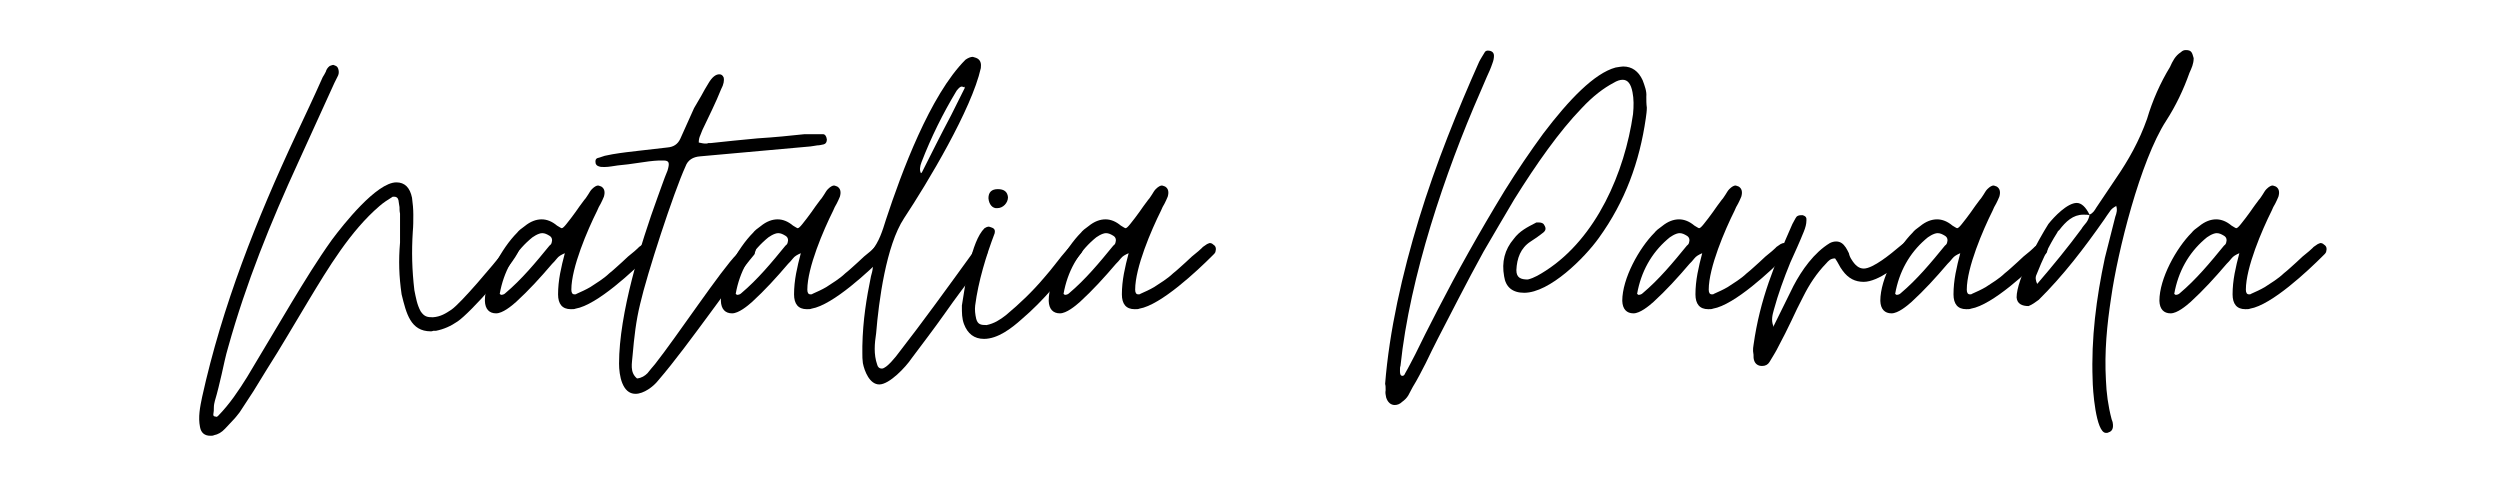
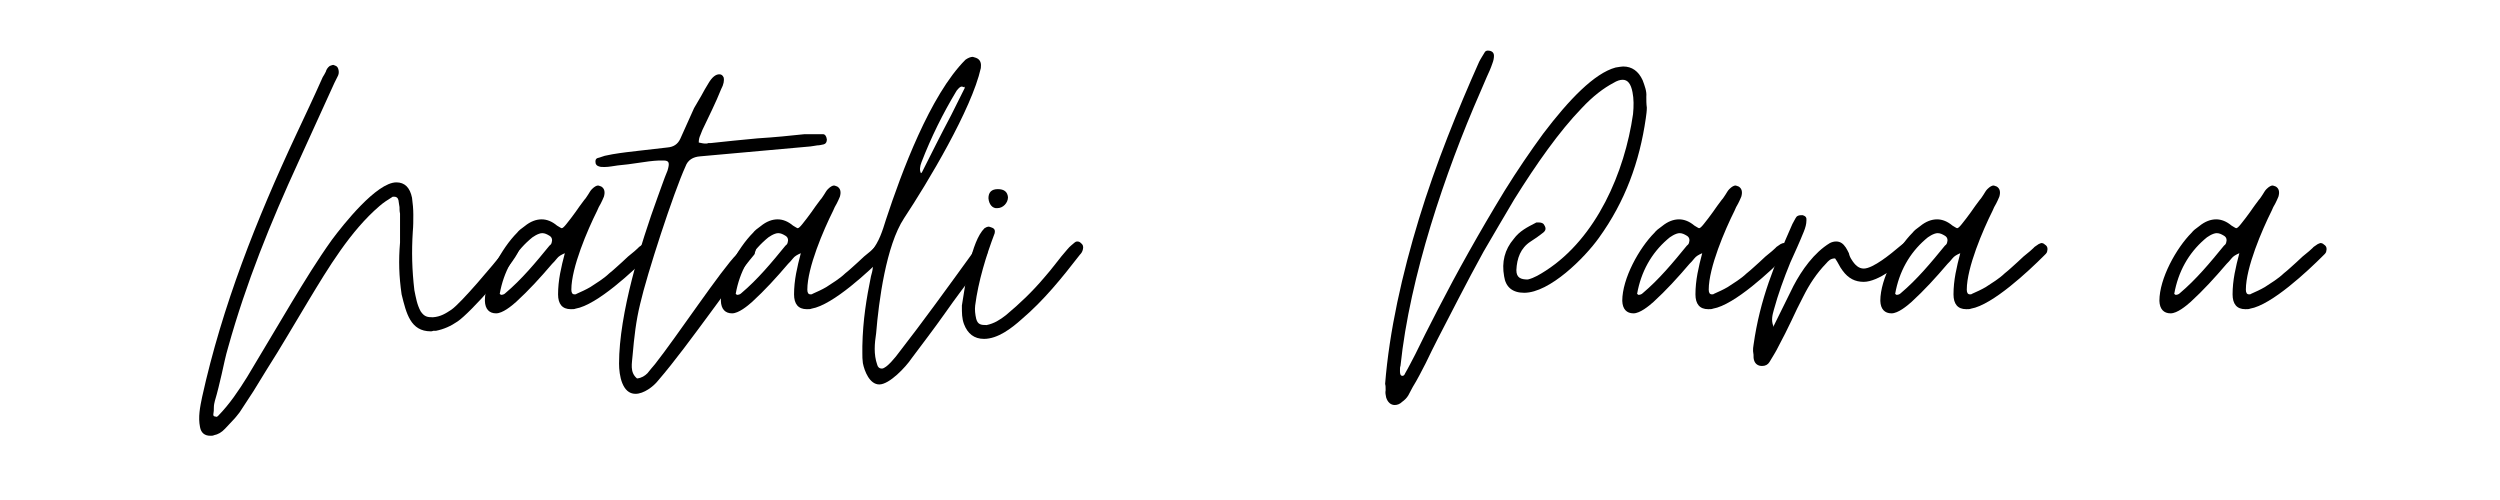
<svg xmlns="http://www.w3.org/2000/svg" width="200" zoomAndPan="magnify" viewBox="0 0 150 30" height="40" preserveAspectRatio="xMidYMid meet" version="1.0">
  <defs>
    <g />
  </defs>
  <g fill="#000000" fill-opacity="1">
    <g transform="translate(11.94, 21.442)">
      <g>
        <path d="M 0.672 4.703 C 0.766 4.703 0.859 4.703 0.891 4.672 C 1.141 4.625 1.359 4.5 1.562 4.281 C 1.719 4.125 1.875 3.938 2.031 3.781 C 2.188 3.625 2.312 3.453 2.438 3.297 C 2.703 2.891 2.984 2.469 3.266 2.031 C 3.547 1.594 3.781 1.172 4.062 0.734 C 4.922 -0.609 5.719 -2 6.562 -3.391 C 7.75 -5.359 9.078 -7.578 10.828 -9.078 C 11.078 -9.297 11.328 -9.453 11.578 -9.609 C 11.609 -9.641 11.641 -9.641 11.703 -9.641 C 11.844 -9.641 11.938 -9.578 11.969 -9.422 C 12 -9.266 12 -9.141 12.031 -9.016 C 12.031 -8.891 12.031 -8.766 12.062 -8.625 L 12.062 -6.891 C 11.969 -5.812 12 -4.859 12.156 -3.781 C 12.438 -2.641 12.688 -1.562 13.906 -1.562 C 13.938 -1.562 14 -1.562 14.062 -1.594 C 14.094 -1.594 14.156 -1.594 14.219 -1.594 C 14.688 -1.688 15.109 -1.875 15.516 -2.156 C 16.281 -2.672 18.875 -5.578 19.203 -6.438 C 19.234 -6.594 19.203 -6.703 19.047 -6.766 C 18.984 -6.828 18.938 -6.859 18.844 -6.859 C 18.625 -6.859 18.375 -6.469 18.281 -6.344 C 17.672 -5.578 15.734 -3.266 15.141 -2.859 C 14.812 -2.641 14.5 -2.438 14.031 -2.406 C 13.703 -2.406 13.516 -2.438 13.297 -2.766 C 13.078 -3.172 13.016 -3.578 12.922 -4.031 C 12.781 -5.234 12.75 -6.344 12.828 -7.547 C 12.859 -7.875 12.859 -8.219 12.859 -8.562 C 12.859 -8.891 12.828 -9.234 12.781 -9.578 C 12.656 -10.188 12.344 -10.5 11.844 -10.5 C 10.656 -10.5 8.656 -7.969 7.969 -7.047 C 7.109 -5.844 6.344 -4.594 5.578 -3.328 L 2.891 1.172 C 2.375 2 1.844 2.797 1.141 3.516 C 1.078 3.578 1.016 3.578 0.984 3.547 C 0.891 3.547 0.859 3.516 0.859 3.422 C 0.891 3.266 0.891 3.141 0.891 3.016 C 0.891 2.859 0.922 2.734 0.953 2.609 C 1.109 2.094 1.234 1.547 1.359 1.016 C 1.484 0.469 1.594 -0.094 1.75 -0.609 C 2.828 -4.469 4.281 -8.062 5.969 -11.734 L 8.125 -16.469 C 8.188 -16.594 8.25 -16.719 8.312 -16.844 C 8.375 -16.953 8.406 -17.078 8.375 -17.234 C 8.344 -17.391 8.281 -17.453 8.219 -17.484 C 8.125 -17.516 8.094 -17.547 8.062 -17.547 C 8 -17.547 7.938 -17.516 7.844 -17.484 C 7.719 -17.391 7.641 -17.266 7.609 -17.141 C 7.547 -17.016 7.484 -16.906 7.422 -16.812 C 6.891 -15.609 6.344 -14.469 5.812 -13.328 C 3.453 -8.281 1.391 -3.078 0.188 2.375 C 0.062 2.984 -0.062 3.578 0.062 4.188 C 0.125 4.531 0.344 4.703 0.672 4.703 Z M 0.672 4.703 " />
      </g>
    </g>
  </g>
  <g fill="#000000" fill-opacity="1">
    <g transform="translate(29.609, 21.442)">
      <g>
        <path d="M 0.156 -2.641 C 0.547 -2.641 1.078 -3.078 1.359 -3.328 C 2.125 -4.031 2.797 -4.766 3.516 -5.609 C 3.594 -5.688 3.719 -5.812 3.812 -5.938 C 3.906 -6.062 4.062 -6.156 4.281 -6.25 C 4.062 -5.422 3.875 -4.625 3.875 -3.781 C 3.875 -3.203 4.125 -2.891 4.641 -2.891 C 4.766 -2.891 4.859 -2.891 4.922 -2.922 C 6.219 -3.141 8.406 -5.203 9.297 -6.094 C 9.328 -6.125 9.391 -6.188 9.422 -6.219 C 9.453 -6.25 9.453 -6.281 9.484 -6.312 C 9.547 -6.531 9.516 -6.672 9.359 -6.766 C 9.297 -6.828 9.234 -6.859 9.141 -6.859 C 9.109 -6.859 9.078 -6.828 8.984 -6.797 C 8.891 -6.734 8.797 -6.672 8.734 -6.625 C 8.656 -6.531 8.562 -6.469 8.469 -6.375 C 8.188 -6.156 7.938 -5.938 7.719 -5.719 C 7.484 -5.516 7.234 -5.266 6.953 -5.047 C 6.594 -4.703 6.188 -4.469 5.812 -4.219 C 5.547 -4.062 5.266 -3.938 4.984 -3.812 C 4.953 -3.781 4.922 -3.781 4.859 -3.781 C 4.734 -3.781 4.672 -3.875 4.672 -4.062 C 4.672 -5.391 5.641 -7.641 6.219 -8.797 C 6.281 -8.953 6.344 -9.078 6.438 -9.234 C 6.5 -9.359 6.562 -9.484 6.625 -9.641 C 6.703 -9.906 6.672 -10.125 6.469 -10.25 C 6.375 -10.281 6.312 -10.312 6.281 -10.312 C 6.188 -10.312 6.062 -10.25 5.906 -10.094 C 5.812 -10 5.75 -9.875 5.688 -9.781 C 5.609 -9.672 5.547 -9.547 5.453 -9.453 C 5.266 -9.203 5.078 -8.953 4.922 -8.719 C 4.734 -8.469 4.562 -8.219 4.375 -8 C 4.25 -7.844 4.156 -7.75 4.094 -7.75 C 4.062 -7.75 3.969 -7.812 3.812 -7.906 C 3.516 -8.156 3.203 -8.281 2.891 -8.281 C 2.562 -8.281 2.219 -8.156 1.875 -7.875 C 1.656 -7.719 1.516 -7.609 1.422 -7.484 C 0.5 -6.562 -0.516 -4.734 -0.516 -3.391 C -0.5 -2.891 -0.25 -2.641 0.156 -2.641 Z M 0.438 -3.75 C 0.438 -3.781 0.438 -3.781 0.406 -3.781 L 0.375 -3.812 C 0.609 -5.141 1.234 -6.25 2.188 -7.078 C 2.344 -7.234 2.703 -7.453 2.922 -7.453 C 3.078 -7.453 3.203 -7.391 3.359 -7.297 C 3.516 -7.203 3.547 -7.047 3.484 -6.859 C 3.453 -6.766 3.391 -6.734 3.359 -6.703 C 2.531 -5.688 1.688 -4.672 0.703 -3.844 C 0.641 -3.781 0.547 -3.75 0.438 -3.75 Z M 0.438 -3.75 " />
      </g>
    </g>
  </g>
  <g fill="#000000" fill-opacity="1">
    <g transform="translate(37.581, 21.442)">
      <g>
        <path d="M 0.547 2.188 C 1.047 2.188 1.625 1.75 1.906 1.391 C 2.891 0.25 4 -1.266 5.016 -2.641 C 5.875 -3.812 7.016 -5.391 7.641 -6.125 C 7.703 -6.188 7.719 -6.25 7.719 -6.312 C 7.812 -6.5 7.781 -6.656 7.641 -6.766 C 7.547 -6.797 7.484 -6.828 7.422 -6.828 C 7.391 -6.828 7.391 -6.828 7.359 -6.828 C 7.328 -6.797 7.328 -6.797 7.297 -6.797 C 7.141 -6.734 7.016 -6.656 6.922 -6.562 C 6.828 -6.438 6.703 -6.312 6.625 -6.188 C 5.719 -5.297 3.016 -1.234 1.719 0.406 C 1.562 0.578 1.422 0.766 1.266 0.953 C 1.109 1.109 0.922 1.234 0.641 1.266 C 0.188 0.891 0.344 0.344 0.375 -0.125 C 0.469 -1.203 0.578 -2.188 0.828 -3.203 C 1.234 -4.984 2.828 -9.875 3.547 -11.453 C 3.688 -11.844 4 -12.031 4.438 -12.062 L 11.047 -12.656 C 11.203 -12.688 11.328 -12.688 11.453 -12.719 C 11.578 -12.719 11.703 -12.75 11.844 -12.781 C 11.969 -12.812 12.031 -12.922 12.031 -13.078 C 12 -13.297 11.906 -13.391 11.797 -13.391 L 10.688 -13.391 C 9.812 -13.297 8.891 -13.203 7.875 -13.141 C 6.859 -13.047 5.938 -12.953 5.078 -12.859 C 5.047 -12.859 4.984 -12.859 4.922 -12.859 C 4.859 -12.828 4.797 -12.828 4.734 -12.828 C 4.625 -12.828 4.5 -12.859 4.344 -12.891 C 4.344 -13.047 4.375 -13.203 4.438 -13.328 C 4.469 -13.422 4.531 -13.547 4.562 -13.641 C 4.953 -14.469 5.359 -15.266 5.688 -16.094 C 5.844 -16.375 5.875 -16.625 5.844 -16.781 C 5.781 -16.938 5.688 -16.984 5.578 -16.984 C 5.359 -16.984 5.141 -16.812 4.922 -16.438 C 4.766 -16.188 4.625 -15.938 4.5 -15.703 C 4.344 -15.453 4.219 -15.203 4.062 -14.953 L 3.234 -13.109 C 3.078 -12.781 2.828 -12.625 2.469 -12.594 C 1.938 -12.531 1.391 -12.469 0.828 -12.406 C 0.281 -12.344 -0.281 -12.281 -0.828 -12.188 C -0.984 -12.156 -1.141 -12.125 -1.297 -12.094 C -1.422 -12.062 -1.547 -12 -1.688 -11.969 C -1.844 -11.938 -1.875 -11.812 -1.844 -11.641 C -1.812 -11.547 -1.75 -11.484 -1.625 -11.453 C -1.547 -11.422 -1.453 -11.422 -1.297 -11.422 C -1.047 -11.422 -0.766 -11.484 -0.516 -11.516 C -0.125 -11.547 0.312 -11.609 0.734 -11.672 C 1.141 -11.734 1.562 -11.797 1.969 -11.812 L 2.219 -11.812 C 2.578 -11.812 2.609 -11.672 2.469 -11.203 C 2.25 -10.688 2.094 -10.188 1.875 -9.609 C 0.859 -6.828 -0.438 -2.609 -0.438 0.375 C -0.438 1.078 -0.25 2.188 0.547 2.188 Z M 0.547 2.188 " />
      </g>
    </g>
  </g>
  <g fill="#000000" fill-opacity="1">
    <g transform="translate(43.768, 21.442)">
      <g>
        <path d="M 0.156 -2.641 C 0.547 -2.641 1.078 -3.078 1.359 -3.328 C 2.125 -4.031 2.797 -4.766 3.516 -5.609 C 3.594 -5.688 3.719 -5.812 3.812 -5.938 C 3.906 -6.062 4.062 -6.156 4.281 -6.25 C 4.062 -5.422 3.875 -4.625 3.875 -3.781 C 3.875 -3.203 4.125 -2.891 4.641 -2.891 C 4.766 -2.891 4.859 -2.891 4.922 -2.922 C 6.219 -3.141 8.406 -5.203 9.297 -6.094 C 9.328 -6.125 9.391 -6.188 9.422 -6.219 C 9.453 -6.25 9.453 -6.281 9.484 -6.312 C 9.547 -6.531 9.516 -6.672 9.359 -6.766 C 9.297 -6.828 9.234 -6.859 9.141 -6.859 C 9.109 -6.859 9.078 -6.828 8.984 -6.797 C 8.891 -6.734 8.797 -6.672 8.734 -6.625 C 8.656 -6.531 8.562 -6.469 8.469 -6.375 C 8.188 -6.156 7.938 -5.938 7.719 -5.719 C 7.484 -5.516 7.234 -5.266 6.953 -5.047 C 6.594 -4.703 6.188 -4.469 5.812 -4.219 C 5.547 -4.062 5.266 -3.938 4.984 -3.812 C 4.953 -3.781 4.922 -3.781 4.859 -3.781 C 4.734 -3.781 4.672 -3.875 4.672 -4.062 C 4.672 -5.391 5.641 -7.641 6.219 -8.797 C 6.281 -8.953 6.344 -9.078 6.438 -9.234 C 6.5 -9.359 6.562 -9.484 6.625 -9.641 C 6.703 -9.906 6.672 -10.125 6.469 -10.25 C 6.375 -10.281 6.312 -10.312 6.281 -10.312 C 6.188 -10.312 6.062 -10.25 5.906 -10.094 C 5.812 -10 5.75 -9.875 5.688 -9.781 C 5.609 -9.672 5.547 -9.547 5.453 -9.453 C 5.266 -9.203 5.078 -8.953 4.922 -8.719 C 4.734 -8.469 4.562 -8.219 4.375 -8 C 4.25 -7.844 4.156 -7.75 4.094 -7.75 C 4.062 -7.75 3.969 -7.812 3.812 -7.906 C 3.516 -8.156 3.203 -8.281 2.891 -8.281 C 2.562 -8.281 2.219 -8.156 1.875 -7.875 C 1.656 -7.719 1.516 -7.609 1.422 -7.484 C 0.5 -6.562 -0.516 -4.734 -0.516 -3.391 C -0.5 -2.891 -0.25 -2.641 0.156 -2.641 Z M 0.438 -3.75 C 0.438 -3.781 0.438 -3.781 0.406 -3.781 L 0.375 -3.812 C 0.609 -5.141 1.234 -6.25 2.188 -7.078 C 2.344 -7.234 2.703 -7.453 2.922 -7.453 C 3.078 -7.453 3.203 -7.391 3.359 -7.297 C 3.516 -7.203 3.547 -7.047 3.484 -6.859 C 3.453 -6.766 3.391 -6.734 3.359 -6.703 C 2.531 -5.688 1.688 -4.672 0.703 -3.844 C 0.641 -3.781 0.547 -3.75 0.438 -3.75 Z M 0.438 -3.75 " />
      </g>
    </g>
  </g>
  <g fill="#000000" fill-opacity="1">
    <g transform="translate(51.741, 21.442)">
      <g>
        <path d="M 1.016 1.625 C 1.625 1.625 2.609 0.578 2.953 0.062 C 3.594 -0.797 4.281 -1.688 4.953 -2.641 C 5.609 -3.578 6.281 -4.469 6.922 -5.297 C 7.078 -5.547 7.266 -5.812 7.391 -6.062 C 7.484 -6.156 7.516 -6.281 7.516 -6.438 C 7.547 -6.594 7.516 -6.703 7.359 -6.766 C 7.266 -6.797 7.203 -6.828 7.141 -6.828 C 6.922 -6.828 6.656 -6.344 6.562 -6.188 C 5.203 -4.312 3.625 -2.125 2.188 -0.281 C 2.031 -0.062 1.453 0.672 1.172 0.672 C 1.016 0.672 0.922 0.578 0.891 0.438 C 0.672 -0.188 0.734 -0.828 0.828 -1.453 C 0.984 -3.359 1.422 -6.703 2.5 -8.344 C 3.906 -10.469 6.562 -14.891 7.109 -17.359 C 7.141 -17.609 7.109 -17.859 6.828 -17.969 C 6.703 -18 6.656 -18.031 6.625 -18.031 C 6.5 -18.031 6.344 -17.969 6.188 -17.859 C 4.062 -15.734 2.344 -11.078 1.422 -8.281 C 1.203 -7.578 1.016 -6.953 0.547 -6.375 C 0.438 -6.25 0.344 -6.062 0.469 -5.906 C 0.734 -5.578 0.609 -5.203 0.516 -4.859 C 0.25 -3.547 0.031 -2.25 0 -0.672 C 0 -0.578 0 -0.438 0 -0.25 C 0 -0.062 0 0.125 0.031 0.344 C 0.125 0.828 0.438 1.625 1.016 1.625 Z M 3.516 -11.047 C 3.422 -11.234 3.453 -11.453 3.547 -11.703 C 4.125 -13.203 4.828 -14.625 5.656 -16 C 5.781 -16.156 5.875 -16.25 5.969 -16.25 C 6 -16.25 6.062 -16.219 6.156 -16.188 C 6.125 -16.219 6.125 -16.25 6.125 -16.281 C 6.125 -16.25 6.125 -16.25 6.156 -16.219 L 6.156 -16.188 L 5.328 -14.531 C 4.703 -13.359 4.125 -12.188 3.547 -11.047 C 3.547 -11.078 3.547 -11.078 3.547 -11.078 C 3.516 -11.078 3.516 -11.078 3.516 -11.047 Z M 3.516 -11.047 " />
      </g>
    </g>
  </g>
  <g fill="#000000" fill-opacity="1">
    <g transform="translate(57.713, 21.442)">
      <g>
        <path d="M 1.328 -1.109 C 2.156 -1.109 2.984 -1.75 3.578 -2.281 C 4.922 -3.422 6 -4.766 7.078 -6.156 C 7.172 -6.25 7.234 -6.344 7.266 -6.5 C 7.297 -6.656 7.266 -6.766 7.141 -6.859 C 7.078 -6.922 7.016 -6.953 6.922 -6.953 C 6.859 -6.953 6.797 -6.922 6.766 -6.891 C 6.625 -6.766 6.469 -6.656 6.344 -6.5 C 6.094 -6.219 5.844 -5.906 5.641 -5.641 C 5.422 -5.359 5.172 -5.047 4.922 -4.766 C 4.219 -3.938 3.484 -3.234 2.641 -2.531 C 2.281 -2.25 1.938 -2.031 1.484 -1.938 C 1.141 -1.938 0.953 -1.969 0.859 -2.312 C 0.797 -2.578 0.766 -2.859 0.797 -3.109 C 0.984 -4.562 1.453 -6.094 1.969 -7.453 C 2 -7.609 1.969 -7.719 1.812 -7.781 C 1.719 -7.812 1.656 -7.844 1.594 -7.844 C 1.547 -7.844 1.453 -7.812 1.359 -7.75 C 0.547 -6.953 0.219 -4.469 0 -3.109 C 0 -2.641 0 -2.344 0.125 -2 C 0.344 -1.422 0.734 -1.109 1.328 -1.109 Z M 2.125 -8.953 C 2.469 -8.953 2.766 -9.266 2.766 -9.609 C 2.734 -9.938 2.531 -10.094 2.156 -10.094 C 1.781 -10.094 1.594 -9.906 1.594 -9.547 C 1.625 -9.172 1.844 -8.922 2.125 -8.953 Z M 2.125 -8.953 " />
      </g>
    </g>
  </g>
  <g fill="#000000" fill-opacity="1">
    <g transform="translate(63.438, 21.442)">
      <g>
-         <path d="M 0.156 -2.641 C 0.547 -2.641 1.078 -3.078 1.359 -3.328 C 2.125 -4.031 2.797 -4.766 3.516 -5.609 C 3.594 -5.688 3.719 -5.812 3.812 -5.938 C 3.906 -6.062 4.062 -6.156 4.281 -6.25 C 4.062 -5.422 3.875 -4.625 3.875 -3.781 C 3.875 -3.203 4.125 -2.891 4.641 -2.891 C 4.766 -2.891 4.859 -2.891 4.922 -2.922 C 6.219 -3.141 8.406 -5.203 9.297 -6.094 C 9.328 -6.125 9.391 -6.188 9.422 -6.219 C 9.453 -6.25 9.453 -6.281 9.484 -6.312 C 9.547 -6.531 9.516 -6.672 9.359 -6.766 C 9.297 -6.828 9.234 -6.859 9.141 -6.859 C 9.109 -6.859 9.078 -6.828 8.984 -6.797 C 8.891 -6.734 8.797 -6.672 8.734 -6.625 C 8.656 -6.531 8.562 -6.469 8.469 -6.375 C 8.188 -6.156 7.938 -5.938 7.719 -5.719 C 7.484 -5.516 7.234 -5.266 6.953 -5.047 C 6.594 -4.703 6.188 -4.469 5.812 -4.219 C 5.547 -4.062 5.266 -3.938 4.984 -3.812 C 4.953 -3.781 4.922 -3.781 4.859 -3.781 C 4.734 -3.781 4.672 -3.875 4.672 -4.062 C 4.672 -5.391 5.641 -7.641 6.219 -8.797 C 6.281 -8.953 6.344 -9.078 6.438 -9.234 C 6.5 -9.359 6.562 -9.484 6.625 -9.641 C 6.703 -9.906 6.672 -10.125 6.469 -10.25 C 6.375 -10.281 6.312 -10.312 6.281 -10.312 C 6.188 -10.312 6.062 -10.25 5.906 -10.094 C 5.812 -10 5.75 -9.875 5.688 -9.781 C 5.609 -9.672 5.547 -9.547 5.453 -9.453 C 5.266 -9.203 5.078 -8.953 4.922 -8.719 C 4.734 -8.469 4.562 -8.219 4.375 -8 C 4.25 -7.844 4.156 -7.75 4.094 -7.75 C 4.062 -7.75 3.969 -7.812 3.812 -7.906 C 3.516 -8.156 3.203 -8.281 2.891 -8.281 C 2.562 -8.281 2.219 -8.156 1.875 -7.875 C 1.656 -7.719 1.516 -7.609 1.422 -7.484 C 0.5 -6.562 -0.516 -4.734 -0.516 -3.391 C -0.5 -2.891 -0.25 -2.641 0.156 -2.641 Z M 0.438 -3.75 C 0.438 -3.781 0.438 -3.781 0.406 -3.781 L 0.375 -3.812 C 0.609 -5.141 1.234 -6.25 2.188 -7.078 C 2.344 -7.234 2.703 -7.453 2.922 -7.453 C 3.078 -7.453 3.203 -7.391 3.359 -7.297 C 3.516 -7.203 3.547 -7.047 3.484 -6.859 C 3.453 -6.766 3.391 -6.734 3.359 -6.703 C 2.531 -5.688 1.688 -4.672 0.703 -3.844 C 0.641 -3.781 0.547 -3.75 0.438 -3.75 Z M 0.438 -3.75 " />
-       </g>
+         </g>
    </g>
  </g>
  <g fill="#000000" fill-opacity="1">
    <g transform="translate(71.41, 21.442)">
      <g />
    </g>
  </g>
  <g fill="#000000" fill-opacity="1">
    <g transform="translate(83.107, 21.442)">
      <g>
        <path d="M 0.578 2.859 C 0.734 2.859 0.891 2.797 1.016 2.672 C 1.172 2.562 1.297 2.438 1.391 2.281 C 1.484 2.125 1.562 1.938 1.656 1.781 C 1.938 1.328 2.188 0.828 2.438 0.344 C 2.672 -0.156 2.922 -0.641 3.172 -1.141 C 3.75 -2.25 4.953 -4.625 5.906 -6.344 C 6.5 -7.359 7.109 -8.406 7.75 -9.484 C 9.078 -11.609 10.438 -13.547 11.797 -14.953 C 12.469 -15.672 13.109 -16.156 13.703 -16.469 C 13.906 -16.594 14.094 -16.656 14.25 -16.656 C 14.562 -16.656 14.75 -16.406 14.844 -15.906 C 14.922 -15.516 14.922 -15.078 14.875 -14.594 C 14.375 -11.109 12.688 -7.172 9.641 -5.203 C 9.297 -4.984 8.953 -4.766 8.562 -4.672 C 8.156 -4.672 7.875 -4.766 7.875 -5.234 C 7.906 -5.938 8.125 -6.562 8.734 -6.953 C 8.859 -7.047 8.984 -7.109 9.109 -7.203 C 9.234 -7.297 9.359 -7.391 9.484 -7.484 C 9.641 -7.609 9.672 -7.75 9.547 -7.938 C 9.516 -8.031 9.391 -8.094 9.234 -8.094 L 9.109 -8.094 C 9.078 -8.094 9.047 -8.094 9.016 -8.062 C 8.531 -7.812 8.062 -7.578 7.719 -7.109 C 7.172 -6.469 6.984 -5.719 7.141 -4.859 C 7.234 -4.219 7.641 -3.875 8.344 -3.875 C 9.875 -3.875 11.969 -5.969 12.828 -7.172 C 14.406 -9.359 15.266 -11.734 15.641 -14.344 C 15.672 -14.562 15.703 -14.781 15.703 -14.984 C 15.672 -15.203 15.672 -15.422 15.672 -15.641 C 15.703 -15.969 15.578 -16.281 15.453 -16.625 C 15.203 -17.172 14.812 -17.453 14.281 -17.453 C 14.188 -17.453 14.031 -17.422 13.828 -17.391 C 12.562 -17.047 11.047 -15.484 9.484 -13.422 C 8.719 -12.375 7.938 -11.234 7.172 -10 C 5.656 -7.516 4.281 -5.047 3.172 -2.891 C 2.609 -1.812 2.156 -0.891 1.812 -0.188 C 1.594 0.219 1.422 0.578 1.203 0.953 C 1.172 1.047 1.109 1.109 1.047 1.109 C 1.016 1.109 0.984 1.109 0.953 1.078 C 0.922 1.047 0.891 0.984 0.891 0.828 C 0.891 0.672 0.891 0.578 0.922 0.516 C 1.203 -2.188 1.875 -5.078 2.734 -7.906 C 3.594 -10.719 4.641 -13.484 5.719 -15.938 C 5.844 -16.219 5.969 -16.531 6.094 -16.812 C 6.219 -17.078 6.344 -17.359 6.438 -17.641 C 6.5 -17.797 6.531 -17.953 6.531 -18.094 C 6.531 -18.312 6.375 -18.406 6.156 -18.406 C 6.094 -18.406 6.031 -18.375 6 -18.344 C 5.875 -18.125 5.75 -17.953 5.641 -17.734 C 4.375 -14.891 3.047 -11.641 2.031 -8.312 C 1.016 -4.984 0.25 -1.562 0 1.594 C 0.031 1.688 0.031 1.812 0.031 1.969 C 0 2.125 0.031 2.25 0.062 2.406 C 0.156 2.703 0.344 2.859 0.578 2.859 Z M 0.578 2.859 " />
      </g>
    </g>
  </g>
  <g fill="#000000" fill-opacity="1">
    <g transform="translate(97.852, 21.442)">
      <g>
        <path d="M 0.156 -2.641 C 0.547 -2.641 1.078 -3.078 1.359 -3.328 C 2.125 -4.031 2.797 -4.766 3.516 -5.609 C 3.594 -5.688 3.719 -5.812 3.812 -5.938 C 3.906 -6.062 4.062 -6.156 4.281 -6.25 C 4.062 -5.422 3.875 -4.625 3.875 -3.781 C 3.875 -3.203 4.125 -2.891 4.641 -2.891 C 4.766 -2.891 4.859 -2.891 4.922 -2.922 C 6.219 -3.141 8.406 -5.203 9.297 -6.094 C 9.328 -6.125 9.391 -6.188 9.422 -6.219 C 9.453 -6.25 9.453 -6.281 9.484 -6.312 C 9.547 -6.531 9.516 -6.672 9.359 -6.766 C 9.297 -6.828 9.234 -6.859 9.141 -6.859 C 9.109 -6.859 9.078 -6.828 8.984 -6.797 C 8.891 -6.734 8.797 -6.672 8.734 -6.625 C 8.656 -6.531 8.562 -6.469 8.469 -6.375 C 8.188 -6.156 7.938 -5.938 7.719 -5.719 C 7.484 -5.516 7.234 -5.266 6.953 -5.047 C 6.594 -4.703 6.188 -4.469 5.812 -4.219 C 5.547 -4.062 5.266 -3.938 4.984 -3.812 C 4.953 -3.781 4.922 -3.781 4.859 -3.781 C 4.734 -3.781 4.672 -3.875 4.672 -4.062 C 4.672 -5.391 5.641 -7.641 6.219 -8.797 C 6.281 -8.953 6.344 -9.078 6.438 -9.234 C 6.5 -9.359 6.562 -9.484 6.625 -9.641 C 6.703 -9.906 6.672 -10.125 6.469 -10.25 C 6.375 -10.281 6.312 -10.312 6.281 -10.312 C 6.188 -10.312 6.062 -10.25 5.906 -10.094 C 5.812 -10 5.75 -9.875 5.688 -9.781 C 5.609 -9.672 5.547 -9.547 5.453 -9.453 C 5.266 -9.203 5.078 -8.953 4.922 -8.719 C 4.734 -8.469 4.562 -8.219 4.375 -8 C 4.25 -7.844 4.156 -7.75 4.094 -7.75 C 4.062 -7.75 3.969 -7.812 3.812 -7.906 C 3.516 -8.156 3.203 -8.281 2.891 -8.281 C 2.562 -8.281 2.219 -8.156 1.875 -7.875 C 1.656 -7.719 1.516 -7.609 1.422 -7.484 C 0.5 -6.562 -0.516 -4.734 -0.516 -3.391 C -0.5 -2.891 -0.25 -2.641 0.156 -2.641 Z M 0.438 -3.75 C 0.438 -3.781 0.438 -3.781 0.406 -3.781 L 0.375 -3.812 C 0.609 -5.141 1.234 -6.25 2.188 -7.078 C 2.344 -7.234 2.703 -7.453 2.922 -7.453 C 3.078 -7.453 3.203 -7.391 3.359 -7.297 C 3.516 -7.203 3.547 -7.047 3.484 -6.859 C 3.453 -6.766 3.391 -6.734 3.359 -6.703 C 2.531 -5.688 1.688 -4.672 0.703 -3.844 C 0.641 -3.781 0.547 -3.75 0.438 -3.75 Z M 0.438 -3.75 " />
      </g>
    </g>
  </g>
  <g fill="#000000" fill-opacity="1">
    <g transform="translate(105.824, 21.442)">
      <g>
        <path d="M -0.094 0.516 C 0.094 0.516 0.25 0.438 0.344 0.281 C 0.547 -0.062 0.734 -0.344 0.891 -0.672 C 1.172 -1.203 1.422 -1.688 1.656 -2.188 C 1.875 -2.672 2.125 -3.172 2.375 -3.656 C 2.734 -4.375 3.172 -5.047 3.75 -5.641 C 3.875 -5.781 4 -5.938 4.281 -5.938 C 4.375 -5.812 4.438 -5.688 4.5 -5.578 C 4.562 -5.453 4.641 -5.328 4.734 -5.203 C 5.078 -4.734 5.484 -4.531 6 -4.531 C 6.859 -4.531 8.156 -5.547 8.734 -6.125 C 8.828 -6.219 8.922 -6.344 9.016 -6.531 C 9.078 -6.656 9.047 -6.766 8.922 -6.891 C 8.828 -6.953 8.766 -6.984 8.688 -6.984 C 8.625 -6.984 8.594 -6.984 8.562 -6.953 C 8.406 -6.859 8.281 -6.766 8.156 -6.656 C 7.641 -6.219 6.562 -5.328 6 -5.328 C 5.719 -5.328 5.484 -5.516 5.266 -5.875 C 5.203 -5.969 5.141 -6.094 5.109 -6.25 C 5.047 -6.375 4.984 -6.5 4.922 -6.594 C 4.766 -6.828 4.594 -6.953 4.344 -6.953 C 4.219 -6.953 4.094 -6.922 3.969 -6.859 C 3.016 -6.281 2.281 -5.234 1.781 -4.281 L 0.578 -1.844 L 0.547 -1.875 L 0.578 -1.875 C 0.438 -2.219 0.516 -2.531 0.609 -2.859 C 0.859 -3.781 1.203 -4.734 1.594 -5.688 C 1.875 -6.312 2.156 -6.922 2.406 -7.547 C 2.5 -7.781 2.562 -8 2.562 -8.219 C 2.578 -8.375 2.531 -8.469 2.344 -8.531 L 2.25 -8.531 C 2.125 -8.531 2.031 -8.5 1.969 -8.438 C 1.875 -8.312 1.812 -8.156 1.719 -8 C 0.641 -5.547 -0.219 -3.516 -0.609 -0.766 C -0.641 -0.609 -0.641 -0.5 -0.641 -0.375 C -0.609 -0.219 -0.609 -0.094 -0.609 0.031 C -0.578 0.281 -0.469 0.438 -0.25 0.5 C -0.219 0.5 -0.188 0.5 -0.188 0.516 C -0.156 0.516 -0.125 0.516 -0.094 0.516 Z M -0.094 0.516 " />
      </g>
    </g>
  </g>
  <g fill="#000000" fill-opacity="1">
    <g transform="translate(113.335, 21.442)">
      <g>
        <path d="M 0.156 -2.641 C 0.547 -2.641 1.078 -3.078 1.359 -3.328 C 2.125 -4.031 2.797 -4.766 3.516 -5.609 C 3.594 -5.688 3.719 -5.812 3.812 -5.938 C 3.906 -6.062 4.062 -6.156 4.281 -6.25 C 4.062 -5.422 3.875 -4.625 3.875 -3.781 C 3.875 -3.203 4.125 -2.891 4.641 -2.891 C 4.766 -2.891 4.859 -2.891 4.922 -2.922 C 6.219 -3.141 8.406 -5.203 9.297 -6.094 C 9.328 -6.125 9.391 -6.188 9.422 -6.219 C 9.453 -6.25 9.453 -6.281 9.484 -6.312 C 9.547 -6.531 9.516 -6.672 9.359 -6.766 C 9.297 -6.828 9.234 -6.859 9.141 -6.859 C 9.109 -6.859 9.078 -6.828 8.984 -6.797 C 8.891 -6.734 8.797 -6.672 8.734 -6.625 C 8.656 -6.531 8.562 -6.469 8.469 -6.375 C 8.188 -6.156 7.938 -5.938 7.719 -5.719 C 7.484 -5.516 7.234 -5.266 6.953 -5.047 C 6.594 -4.703 6.188 -4.469 5.812 -4.219 C 5.547 -4.062 5.266 -3.938 4.984 -3.812 C 4.953 -3.781 4.922 -3.781 4.859 -3.781 C 4.734 -3.781 4.672 -3.875 4.672 -4.062 C 4.672 -5.391 5.641 -7.641 6.219 -8.797 C 6.281 -8.953 6.344 -9.078 6.438 -9.234 C 6.5 -9.359 6.562 -9.484 6.625 -9.641 C 6.703 -9.906 6.672 -10.125 6.469 -10.25 C 6.375 -10.281 6.312 -10.312 6.281 -10.312 C 6.188 -10.312 6.062 -10.25 5.906 -10.094 C 5.812 -10 5.75 -9.875 5.688 -9.781 C 5.609 -9.672 5.547 -9.547 5.453 -9.453 C 5.266 -9.203 5.078 -8.953 4.922 -8.719 C 4.734 -8.469 4.562 -8.219 4.375 -8 C 4.25 -7.844 4.156 -7.75 4.094 -7.75 C 4.062 -7.75 3.969 -7.812 3.812 -7.906 C 3.516 -8.156 3.203 -8.281 2.891 -8.281 C 2.562 -8.281 2.219 -8.156 1.875 -7.875 C 1.656 -7.719 1.516 -7.609 1.422 -7.484 C 0.5 -6.562 -0.516 -4.734 -0.516 -3.391 C -0.5 -2.891 -0.25 -2.641 0.156 -2.641 Z M 0.438 -3.75 C 0.438 -3.781 0.438 -3.781 0.406 -3.781 L 0.375 -3.812 C 0.609 -5.141 1.234 -6.25 2.188 -7.078 C 2.344 -7.234 2.703 -7.453 2.922 -7.453 C 3.078 -7.453 3.203 -7.391 3.359 -7.297 C 3.516 -7.203 3.547 -7.047 3.484 -6.859 C 3.453 -6.766 3.391 -6.734 3.359 -6.703 C 2.531 -5.688 1.688 -4.672 0.703 -3.844 C 0.641 -3.781 0.547 -3.75 0.438 -3.75 Z M 0.438 -3.75 " />
      </g>
    </g>
  </g>
  <g fill="#000000" fill-opacity="1">
    <g transform="translate(121.308, 21.442)">
      <g>
-         <path d="M 5.047 4.531 C 5.109 4.531 5.172 4.531 5.203 4.5 C 5.422 4.438 5.516 4.25 5.453 3.906 C 5.453 3.875 5.422 3.812 5.391 3.719 C 5.172 2.891 5.078 2.125 5.047 1.359 C 4.953 -0.344 5.109 -1.938 5.359 -3.578 C 5.75 -6.344 7.109 -11.797 8.656 -14.188 C 9.234 -15.078 9.703 -16.062 10.062 -17.078 C 10.188 -17.359 10.312 -17.609 10.312 -17.953 C 10.219 -18.281 10.188 -18.438 9.844 -18.438 C 9.734 -18.438 9.641 -18.406 9.547 -18.312 C 9.203 -18.094 9.047 -17.766 8.891 -17.422 C 8.312 -16.469 7.844 -15.422 7.516 -14.312 C 7.047 -12.984 6.406 -11.844 5.656 -10.75 L 4.469 -8.984 C 4.375 -8.828 4.281 -8.656 4.062 -8.562 C 3.844 -9.016 3.578 -9.266 3.297 -9.266 C 2.734 -9.266 1.938 -8.438 1.594 -8 C 1.016 -7.078 -0.312 -4.703 -0.312 -3.594 C -0.281 -3.203 0.031 -3.078 0.406 -3.078 C 0.641 -3.172 0.797 -3.297 1.016 -3.453 C 2.5 -4.922 3.75 -6.562 4.953 -8.281 C 5.047 -8.438 5.172 -8.594 5.266 -8.734 C 5.359 -8.891 5.484 -8.984 5.656 -9.078 L 5.656 -9.109 C 5.75 -8.859 5.688 -8.656 5.609 -8.438 C 5.391 -7.609 5.203 -6.797 4.984 -5.969 C 4.469 -3.547 4.156 -1.141 4.25 1.328 C 4.25 1.906 4.438 4.531 5.047 4.531 Z M 0.922 -4.406 C 0.828 -4.625 0.797 -4.797 0.891 -4.984 C 1.234 -5.844 1.594 -6.656 2.125 -7.484 C 2.156 -7.578 2.219 -7.609 2.25 -7.641 C 2.641 -8.156 3.078 -8.562 3.688 -8.562 C 3.844 -8.562 3.969 -8.562 4.062 -8.531 C 4.031 -8.375 3.969 -8.219 3.875 -8.094 C 3.781 -7.969 3.656 -7.844 3.578 -7.703 C 2.734 -6.562 1.875 -5.516 0.922 -4.406 Z M 0.922 -4.406 " />
-       </g>
+         </g>
    </g>
  </g>
  <g fill="#000000" fill-opacity="1">
    <g transform="translate(130.08, 21.442)">
      <g>
        <path d="M 0.156 -2.641 C 0.547 -2.641 1.078 -3.078 1.359 -3.328 C 2.125 -4.031 2.797 -4.766 3.516 -5.609 C 3.594 -5.688 3.719 -5.812 3.812 -5.938 C 3.906 -6.062 4.062 -6.156 4.281 -6.25 C 4.062 -5.422 3.875 -4.625 3.875 -3.781 C 3.875 -3.203 4.125 -2.891 4.641 -2.891 C 4.766 -2.891 4.859 -2.891 4.922 -2.922 C 6.219 -3.141 8.406 -5.203 9.297 -6.094 C 9.328 -6.125 9.391 -6.188 9.422 -6.219 C 9.453 -6.25 9.453 -6.281 9.484 -6.312 C 9.547 -6.531 9.516 -6.672 9.359 -6.766 C 9.297 -6.828 9.234 -6.859 9.141 -6.859 C 9.109 -6.859 9.078 -6.828 8.984 -6.797 C 8.891 -6.734 8.797 -6.672 8.734 -6.625 C 8.656 -6.531 8.562 -6.469 8.469 -6.375 C 8.188 -6.156 7.938 -5.938 7.719 -5.719 C 7.484 -5.516 7.234 -5.266 6.953 -5.047 C 6.594 -4.703 6.188 -4.469 5.812 -4.219 C 5.547 -4.062 5.266 -3.938 4.984 -3.812 C 4.953 -3.781 4.922 -3.781 4.859 -3.781 C 4.734 -3.781 4.672 -3.875 4.672 -4.062 C 4.672 -5.391 5.641 -7.641 6.219 -8.797 C 6.281 -8.953 6.344 -9.078 6.438 -9.234 C 6.5 -9.359 6.562 -9.484 6.625 -9.641 C 6.703 -9.906 6.672 -10.125 6.469 -10.25 C 6.375 -10.281 6.312 -10.312 6.281 -10.312 C 6.188 -10.312 6.062 -10.25 5.906 -10.094 C 5.812 -10 5.75 -9.875 5.688 -9.781 C 5.609 -9.672 5.547 -9.547 5.453 -9.453 C 5.266 -9.203 5.078 -8.953 4.922 -8.719 C 4.734 -8.469 4.562 -8.219 4.375 -8 C 4.25 -7.844 4.156 -7.75 4.094 -7.75 C 4.062 -7.75 3.969 -7.812 3.812 -7.906 C 3.516 -8.156 3.203 -8.281 2.891 -8.281 C 2.562 -8.281 2.219 -8.156 1.875 -7.875 C 1.656 -7.719 1.516 -7.609 1.422 -7.484 C 0.5 -6.562 -0.516 -4.734 -0.516 -3.391 C -0.5 -2.891 -0.25 -2.641 0.156 -2.641 Z M 0.438 -3.75 C 0.438 -3.781 0.438 -3.781 0.406 -3.781 L 0.375 -3.812 C 0.609 -5.141 1.234 -6.25 2.188 -7.078 C 2.344 -7.234 2.703 -7.453 2.922 -7.453 C 3.078 -7.453 3.203 -7.391 3.359 -7.297 C 3.516 -7.203 3.547 -7.047 3.484 -6.859 C 3.453 -6.766 3.391 -6.734 3.359 -6.703 C 2.531 -5.688 1.688 -4.672 0.703 -3.844 C 0.641 -3.781 0.547 -3.75 0.438 -3.75 Z M 0.438 -3.75 " />
      </g>
    </g>
  </g>
</svg>